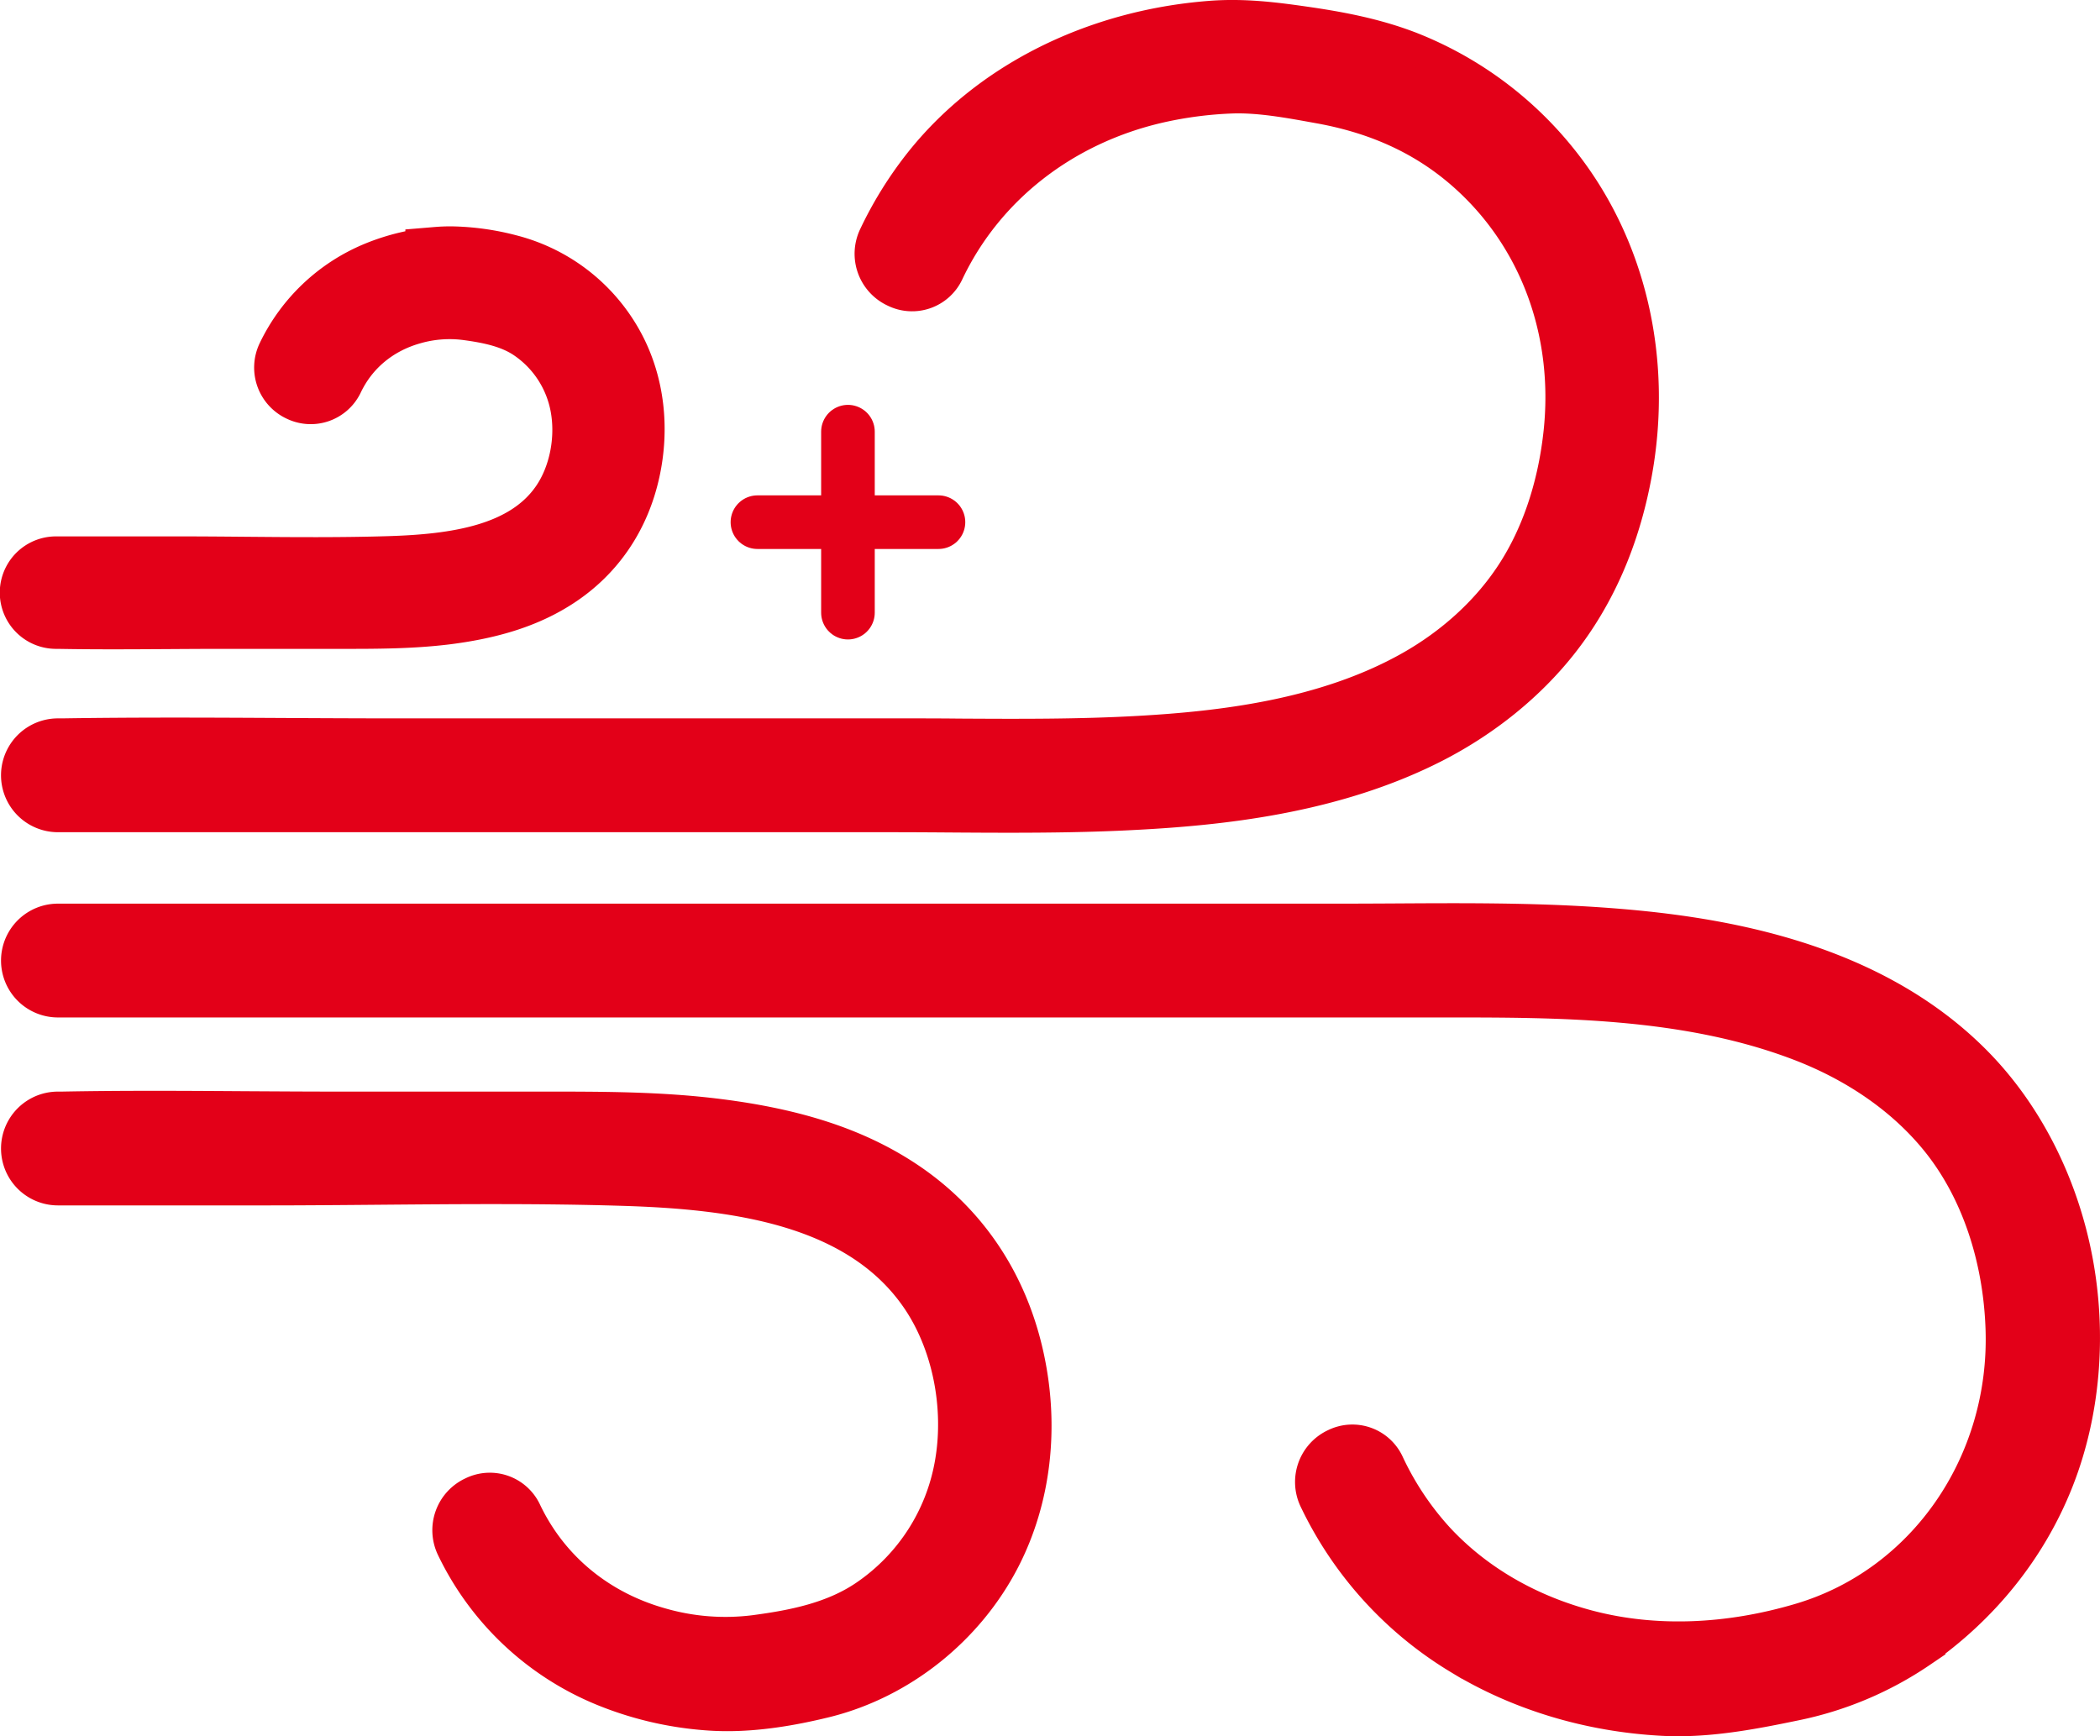
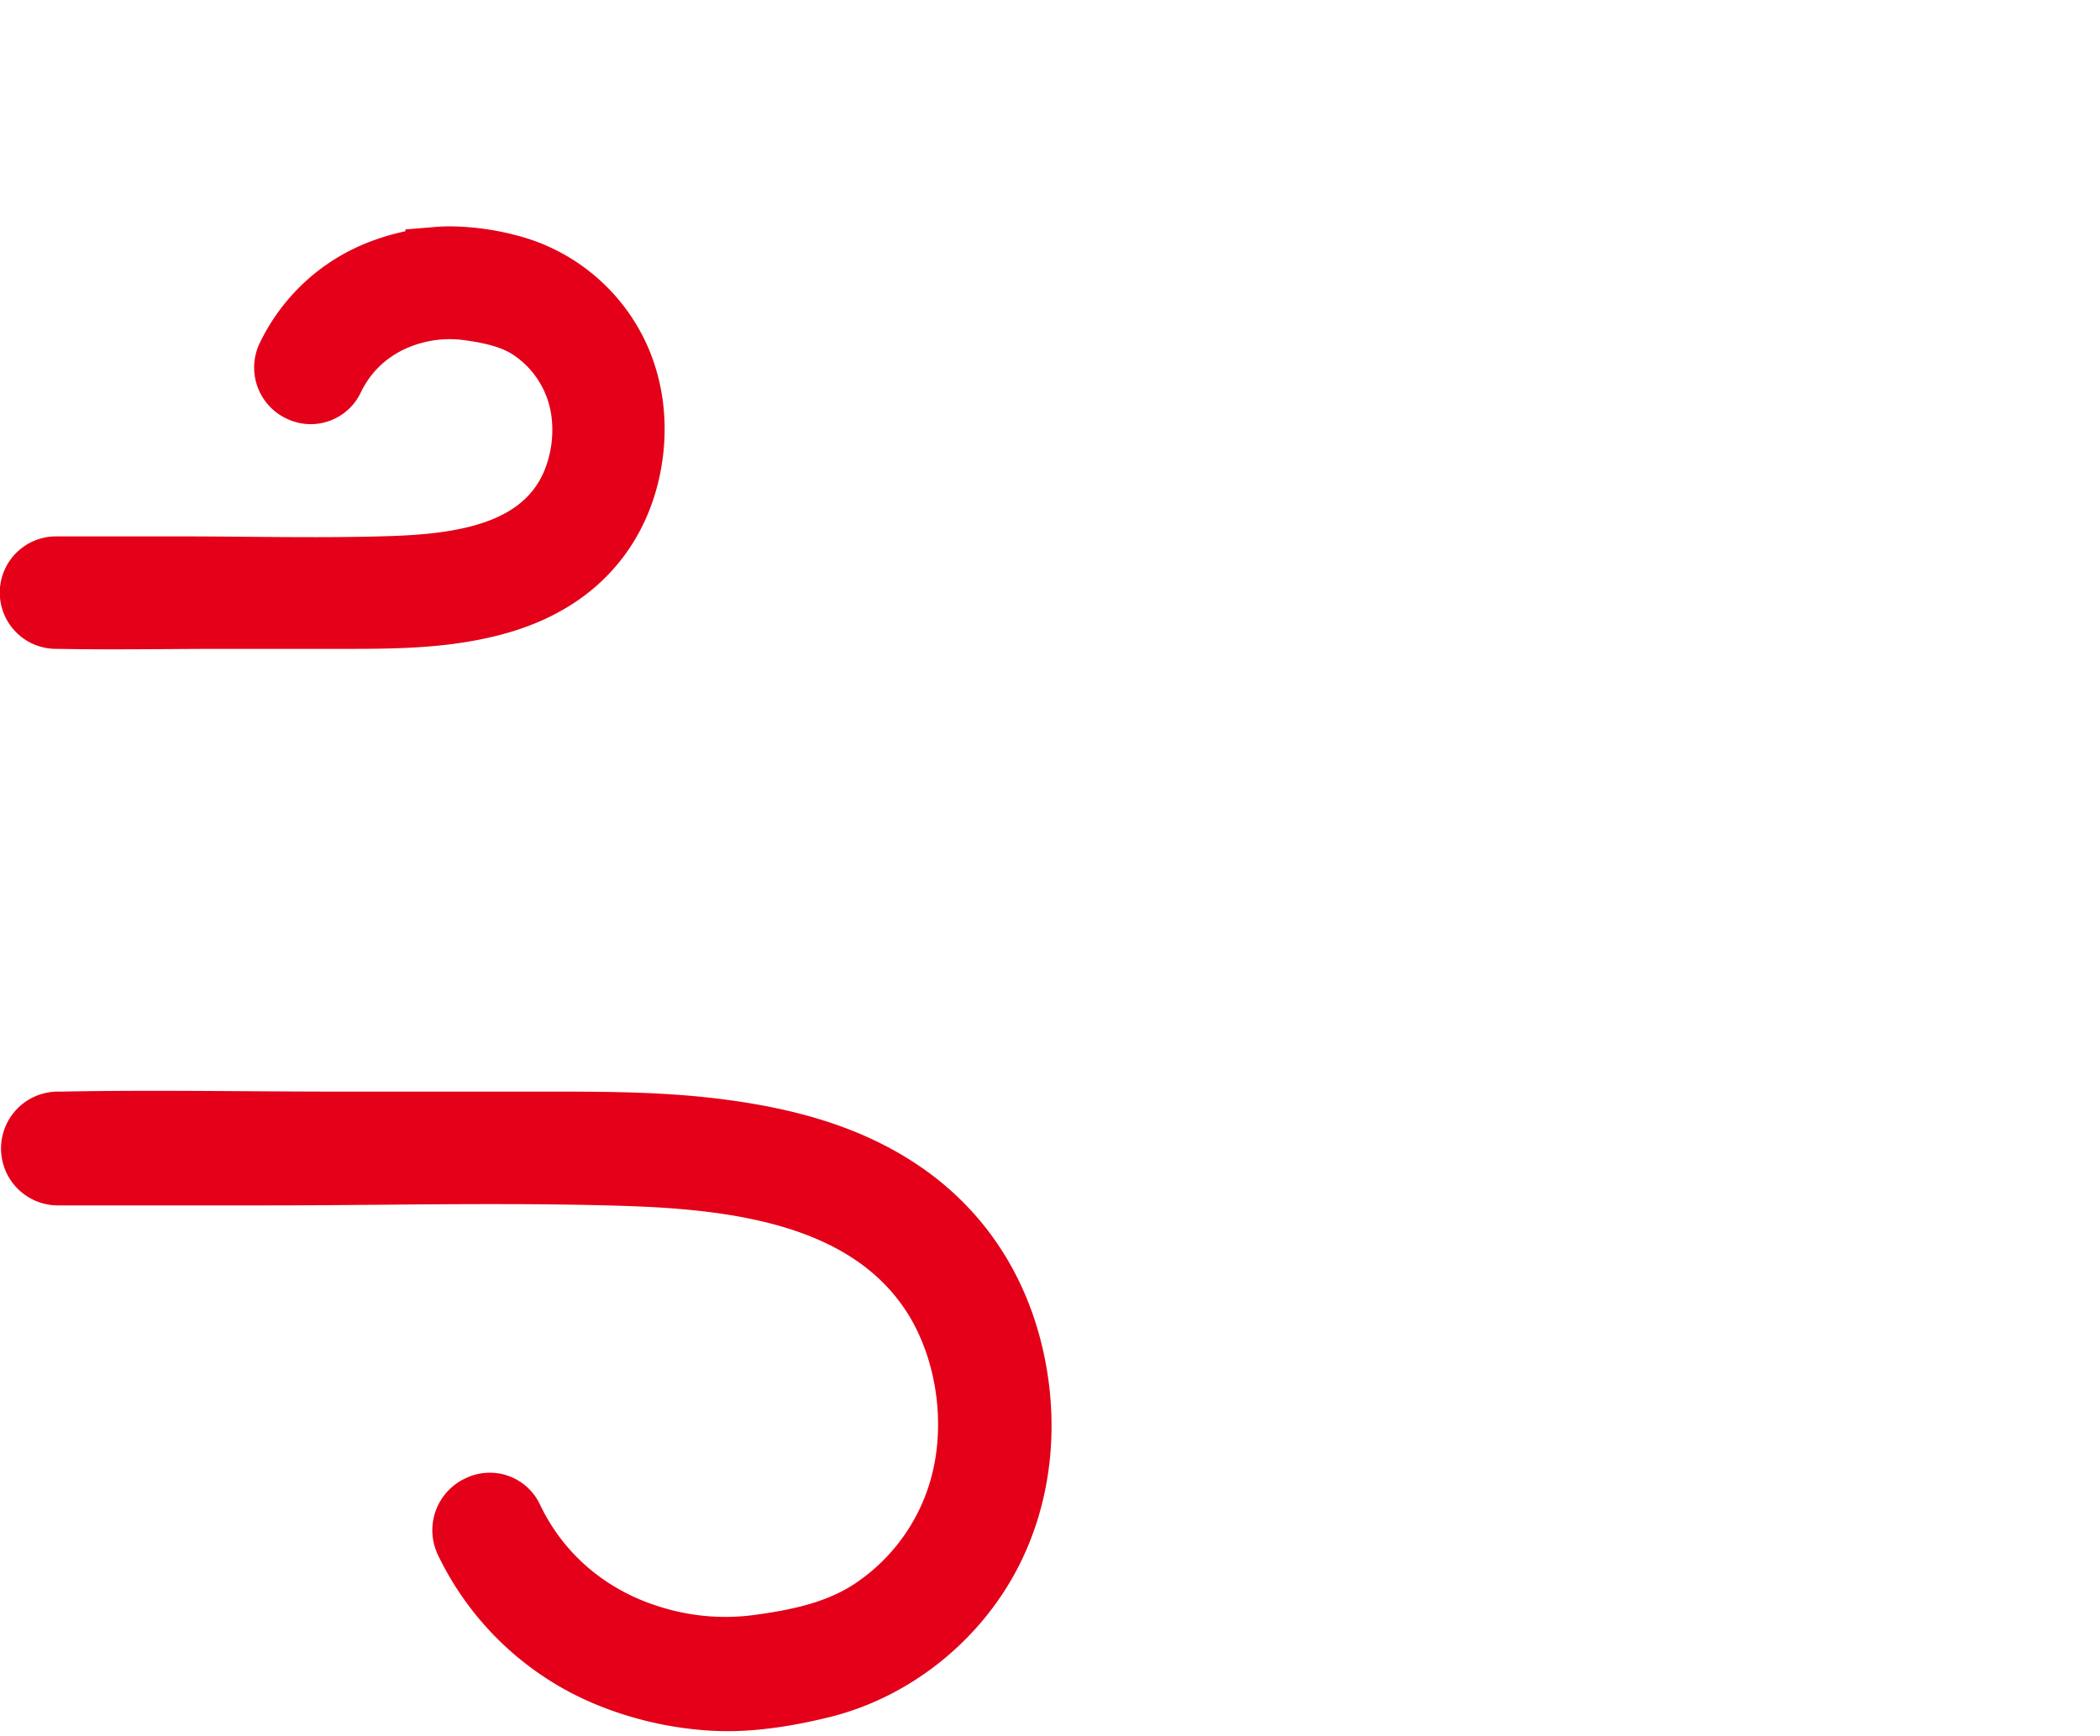
<svg xmlns="http://www.w3.org/2000/svg" viewBox="0 0 979.28 809.79">
  <defs>
    <style>.cls-1{fill:none;stroke-linecap:round;stroke-width:25px;}.cls-1,.cls-2,.cls-3{stroke:#e30018;}.cls-2,.cls-3{fill:#e30018;stroke-miterlimit:10;}.cls-2{stroke-width:15px;}.cls-3{stroke-width:30px;}</style>
  </defs>
  <g id="Typo">
-     <line class="cls-1" x1="395.42" y1="285.74" x2="395.42" y2="201.33" />
-     <line class="cls-1" x1="353.21" y1="243.54" x2="437.63" y2="243.54" />
-     <path class="cls-2" d="M480.88,413.13c-9.78,0-19.51-.06-29.13-.13s-19.39-.12-29.06-.12H37.42a19,19,0,0,1,0-38.09h2.25c34.5-.54,69.51-.36,103.38-.18,16.89.09,34.36.18,51.5.18H431.26c8.6,0,17.33,0,25.77.1,27.82.16,56.59.32,84.55-1.28,37.81-2.15,86.36-7.54,126.48-30.23C687,332.67,703,318.21,714.32,301.55c12.51-18.36,20.59-41.75,23.36-67.64,4.84-45.41-10.47-88.33-42-117.75C676.84,98.56,654,87.52,625.86,82.4l-1.51-.27C611,79.7,597.23,77.2,584.57,77.68a183.33,183.33,0,0,0-33.33,4.37c-44.36,10.13-80.4,38.28-98.86,77.23a18.35,18.35,0,0,1-24.72,8.78,19.18,19.18,0,0,1-9.35-25.77A178,178,0,0,1,439,108.77C469.8,69.51,519.21,44.5,574.52,40.14c15.62-1.23,29.88.54,44.33,2.62,15.16,2.18,33,5.31,50.1,12.06A169.29,169.29,0,0,1,739,107c31.67,39.81,44.1,93.35,34.11,146.89-5.69,30.57-17.37,57.16-34.71,79-15.17,19.12-35.48,35.52-58.73,47.45-47,24.05-100.44,29.5-141.76,31.57C519,412.89,499.81,413.13,480.88,413.13Z" transform="translate(-10.4 -32.24)" />
-     <path class="cls-2" d="M792.87,834.52c-2.35,0-4.69-.06-7-.18-34.33-1.79-67.18-11.68-95-28.61a173.55,173.55,0,0,1-67.14-73.93A19.19,19.19,0,0,1,633,706a18.34,18.34,0,0,1,24.69,8.79,138.73,138.73,0,0,0,23.18,34.82c18.16,19.66,42.66,33.92,70.85,41.23,30.34,7.87,64.39,6.67,98.47-3.5,57.31-17.11,95.8-72.83,93.61-135.49-1.15-33.17-11.54-63.82-29.26-86.32-15.65-19.85-38.17-35.79-65.14-46.09-52.75-20.16-112-20.16-164.24-20.16H37.42a19,19,0,0,1,0-38.08H635.7c8.63,0,17.44-.05,25.95-.1,31.08-.18,63.23-.36,95,1.83,51.22,3.55,125.07,14.11,175,64.53,23.61,23.83,40.35,56.63,47.12,92.36,6.66,35.16,3.49,71.8-8.93,103.18-12.58,31.82-34.65,59.35-63.83,79.63a161.23,161.23,0,0,1-58.74,24.69C828.92,831.14,810.91,834.52,792.87,834.52Z" transform="translate(-10.4 -32.24)" />
    <path class="cls-2" d="M349.59,832.15q-5.4,0-10.51-.43a158.83,158.83,0,0,1-47.67-11.36,134.19,134.19,0,0,1-70-66.09,19.18,19.18,0,0,1,9.31-25.78,18.35,18.35,0,0,1,24.73,8.73c12.28,25.76,34.67,44.35,63.06,52.36A108.4,108.4,0,0,0,362.31,793c18.06-2.39,36.87-6.08,52.23-16.81a94.26,94.26,0,0,0,39.17-60.94c4.86-26.88-1.24-56.69-15.93-77.79-28.89-41.52-85.39-48.73-136.85-50.31-37.6-1.16-76.07-.83-113.28-.52-17.4.15-35.38.31-53.08.31H37.42a19,19,0,0,1,0-38.08h1.94c28.56-.55,57.53-.36,85.54-.18,13.94.08,28.34.18,42.48.18h96.56c26.71,0,54.34-.06,81.79,3.42C382.42,556.9,410.14,566,433,581c29.33,19.22,48.93,48.15,56.7,83.66,7.25,33.09,3.34,66.74-11,94.74-16.77,32.75-47.79,57.56-83,66.35C378.51,830,363.33,832.15,349.59,832.15Z" transform="translate(-10.4 -32.24)" />
    <path class="cls-3" d="M220.62,152.81q-3.18,0-6.19.25a93.68,93.68,0,0,0-28.12,6.7,79.14,79.14,0,0,0-41.27,39,11.3,11.3,0,0,0,5.49,15.2,10.84,10.84,0,0,0,14.59-5.15c7.24-15.19,20.44-26.16,37.18-30.88a64.21,64.21,0,0,1,25.83-2c10.65,1.42,21.74,3.59,30.8,9.91A55.65,55.65,0,0,1,282,221.75c2.86,15.85-.74,33.43-9.4,45.87-17,24.48-50.35,28.73-80.7,29.67-22.17.68-44.86.49-66.8.3-10.26-.09-20.87-.18-31.31-.18H36.53a11.23,11.23,0,0,0,0,22.46h1.15c16.84.32,33.92.21,50.44.11,8.22-.05,16.72-.11,25-.11h57c15.75,0,32,0,48.23-2,21.64-2.73,38-8.11,51.44-16.93,17.3-11.33,28.86-28.39,33.44-49.34,4.27-19.51,2-39.35-6.5-55.86a76.74,76.74,0,0,0-48.94-39.13A112,112,0,0,0,220.62,152.81Z" transform="translate(-10.4 -32.24)" />
  </g>
</svg>